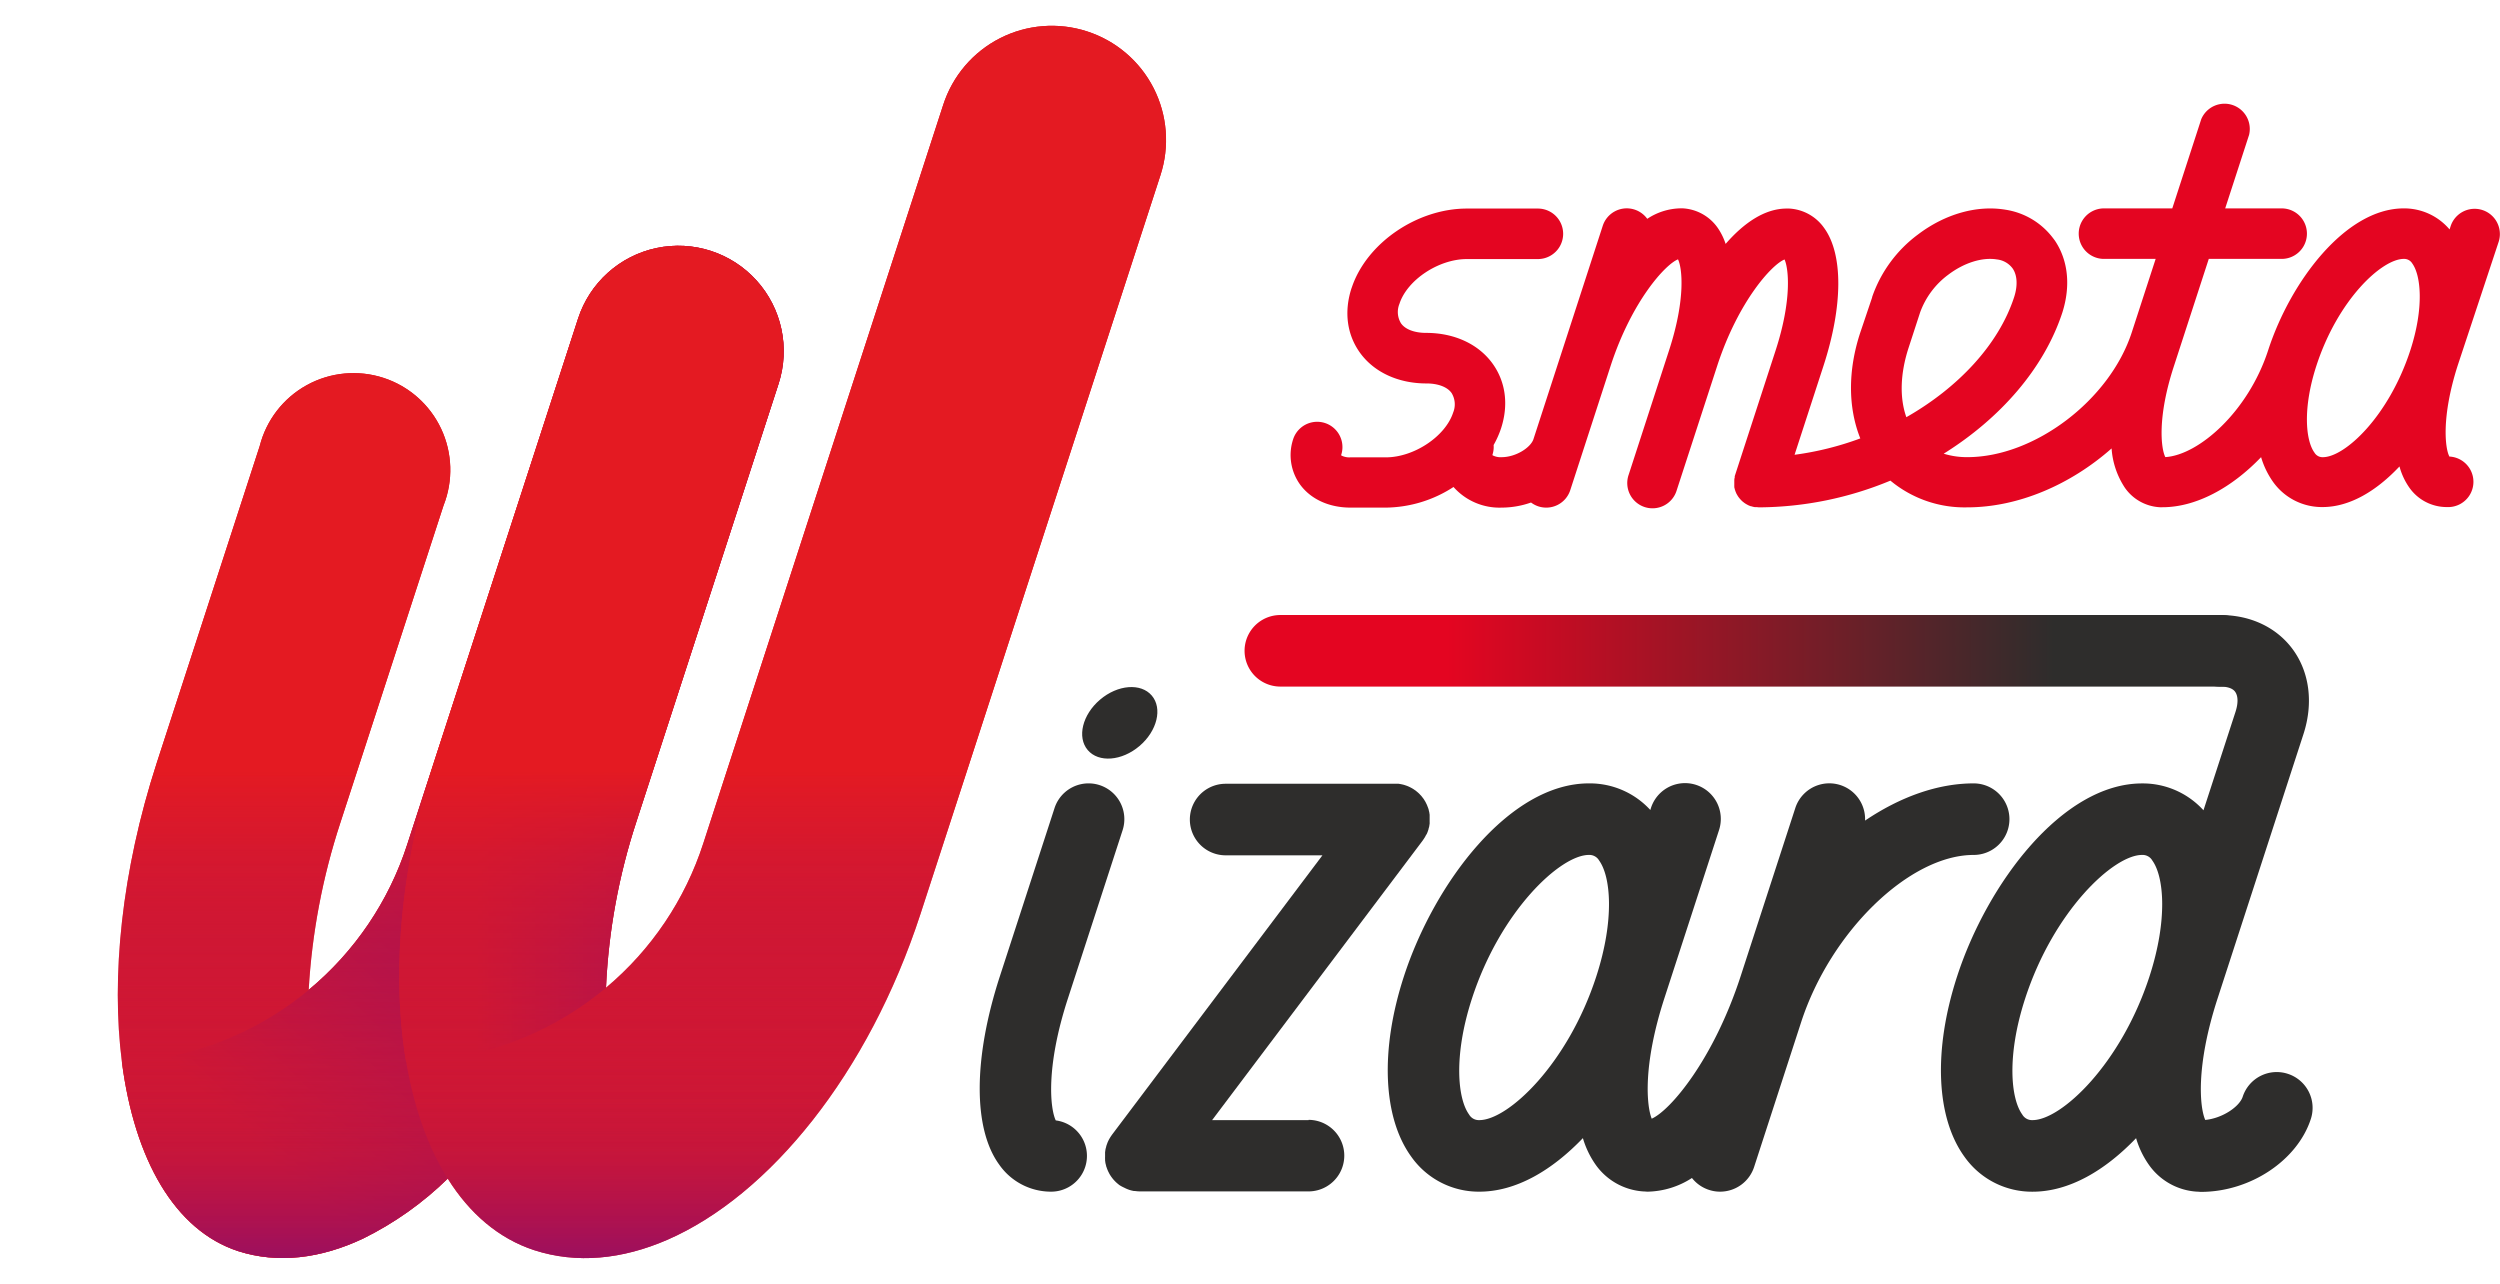
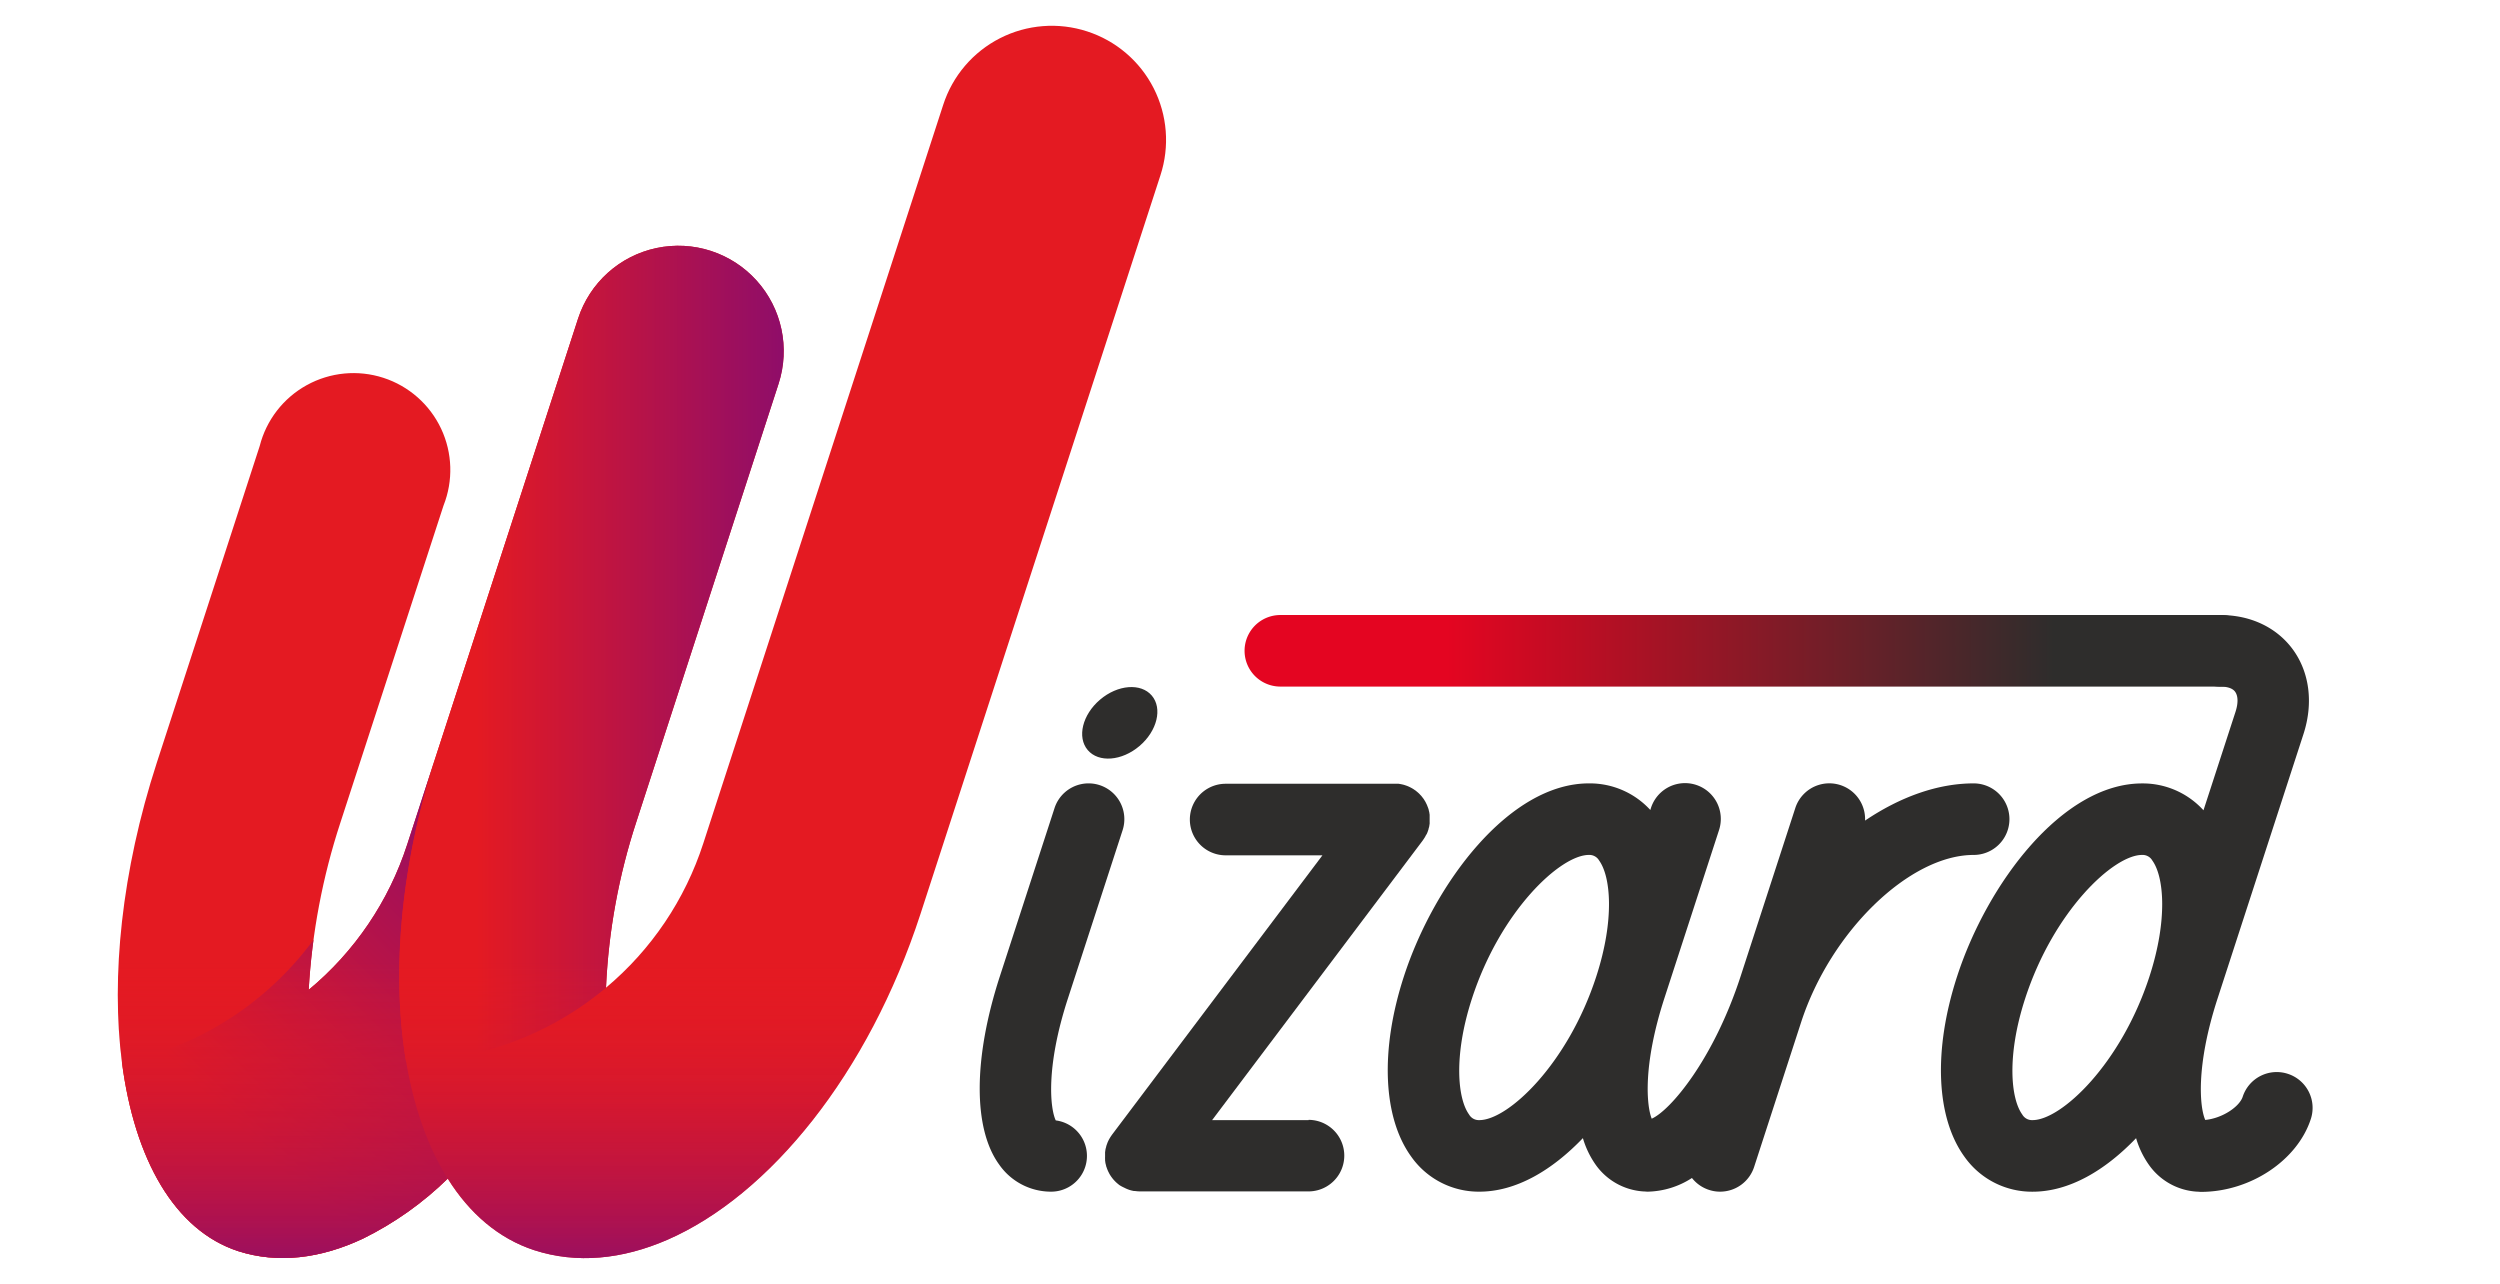
<svg xmlns="http://www.w3.org/2000/svg" xmlns:xlink="http://www.w3.org/1999/xlink" viewBox="0 0 593.96 305.02">
  <defs>
    <style>.cls-1{fill:none;}.cls-2{fill:url(#linear-gradient);}.cls-3{fill:#2e2d2c;}.cls-4{fill:#e40521;}.cls-5{clip-path:url(#clip-path);}.cls-6{fill:#e41a22;}.cls-7{fill:url(#linear-gradient-2);}.cls-8{fill:url(#linear-gradient-3);}.cls-9{fill:url(#linear-gradient-4);}.cls-10{fill:url(#linear-gradient-5);}</style>
    <linearGradient id="linear-gradient" x1="-483.34" y1="148.5" x2="-242.91" y2="148.5" gradientTransform="translate(751.05)" gradientUnits="userSpaceOnUse">
      <stop offset="0.2" stop-color="#e40521" />
      <stop offset="0.8" stop-color="#2e2d2c" />
    </linearGradient>
    <clipPath id="clip-path" transform="translate(27.98 6.12)">
      <path class="cls-1" d="M230.31,1.34a27.11,27.11,0,0,0-34.19,17.42l-57,175.46A74.78,74.78,0,0,1,116,228.54a147.52,147.52,0,0,1,7.23-39.48L157,85.05a25,25,0,1,0-47.64-15.48l-33.79,104-6.79,20.89a74.8,74.8,0,0,1-23.42,34.59h0a156.29,156.29,0,0,1,7.54-39.75L77.39,114A23,23,0,1,0,33.72,99.85L9.26,175.13C.9,200.88-1.63,226,1,246.33c3,23,12.51,39.89,27.64,44.81,9.37,3,19.53,1.78,29.65-3A78.11,78.11,0,0,0,78.39,273.9c5.21,8.31,12.11,14.24,20.54,17,10.09,3.28,20.94,2.19,31.66-2.47C154.83,277.87,178.36,249,190.72,211l57-175.47A27.1,27.1,0,0,0,230.31,1.34Z" />
    </clipPath>
    <linearGradient id="linear-gradient-2" x1="16.36" y1="283.45" x2="100.91" y2="198.9" gradientUnits="userSpaceOnUse">
      <stop offset="0.2" stop-color="#e41a22" />
      <stop offset="1" stop-color="#8f0d69" />
    </linearGradient>
    <linearGradient id="linear-gradient-3" x1="66.9" y1="149.21" x2="158.26" y2="149.21" xlink:href="#linear-gradient-2" />
    <linearGradient id="linear-gradient-4" x1="124.53" y1="2936.76" x2="124.53" y2="3241.78" gradientTransform="matrix(1, 0, 0, -1, 27.98, 3241.78)" gradientUnits="userSpaceOnUse">
      <stop offset="0" stop-color="#8f0d69" />
      <stop offset="0.25" stop-color="#e41a22" stop-opacity="0" />
    </linearGradient>
    <linearGradient id="linear-gradient-5" x1="124.53" y1="2936.76" x2="124.53" y2="3241.78" gradientTransform="matrix(1, 0, 0, -1, 27.98, 3241.78)" gradientUnits="userSpaceOnUse">
      <stop offset="0.1" stop-color="#8f0d69" stop-opacity="0" />
      <stop offset="0.4" stop-color="#e41a22" />
    </linearGradient>
  </defs>
  <g id="Слой_2" data-name="Слой 2">
    <g id="Layer_1" data-name="Layer 1">
      <path class="cls-2" d="M499.64,157H276.21a8.5,8.5,0,0,1,0-17H499.64a8.5,8.5,0,0,1,0,17Z" transform="translate(27.98 6.12)" />
      <path class="cls-3" d="M440.93,197a8.5,8.5,0,1,0,0-17c-8.58,0-17.51,3.24-25.8,8.84a8.5,8.5,0,0,0-16.57-3l-13,40c-6.41,19.7-16.64,31.84-21.12,33.82-1.22-3.07-2.15-12.69,3-28.59l13-40a8.5,8.5,0,0,0-16.17-5.26l-.16.51A19.51,19.51,0,0,0,349.5,180c-18.86,0-36.71,23.64-43.94,45.87-5.68,17.48-5,33.48,1.74,42.8A19.61,19.61,0,0,0,323.5,277c8.73,0,17.25-5.07,24.59-12.72a21.49,21.49,0,0,0,3,6.27,15.07,15.07,0,0,0,11.46,6.4c.3,0,.62.05.93.05A20,20,0,0,0,374,273.75a8.47,8.47,0,0,0,4.06,2.83,8.31,8.31,0,0,0,2.63.42,8.5,8.5,0,0,0,8.08-5.87l11.14-34.3C406.89,215.24,425.69,197,440.93,197ZM323.5,260a2.66,2.66,0,0,1-2.45-1.33c-2.75-3.79-3.72-14,.68-27.54,6.77-20.84,21-34.13,27.77-34.13a2.66,2.66,0,0,1,2.45,1.33c2.75,3.79,3.72,14-.68,27.54C344.51,246.71,330.31,260,323.5,260Z" transform="translate(27.98 6.12)" />
      <path class="cls-3" d="M222.85,260.07c-1.28-2.67-2.49-12.43,2.88-28.94l13-40a8.5,8.5,0,0,0-16.17-5.26l-13,40c-6.31,19.43-6.37,36.13-.16,44.68A15,15,0,0,0,221.79,277a8.5,8.5,0,0,0,1.06-16.93Z" transform="translate(27.98 6.12)" />
      <path class="cls-3" d="M515.56,249a8.5,8.5,0,0,0-10.71,5.45c-.76,2.33-4.75,5.1-8.9,5.51-1.26-2.82-2.37-12.53,2.92-28.82l20.42-62.86c2.37-7.3,1.46-14.6-2.49-20.05-3.8-5.22-10-8.22-17.16-8.22a8.5,8.5,0,0,0,0,17c.94,0,2.64.16,3.4,1.21s.75,2.78.09,4.81l-7.6,23.36a19.47,19.47,0,0,0-14.6-6.38c-18.86,0-36.72,23.64-43.94,45.87-5.68,17.48-5,33.48,1.74,42.8a19.61,19.61,0,0,0,16.2,8.33c8.73,0,17.25-5.07,24.59-12.72a21.37,21.37,0,0,0,3,6.27A15.07,15.07,0,0,0,494,277c.31,0,.63.05.94.05,11.67,0,22.88-7.44,26.09-17.3A8.5,8.5,0,0,0,515.56,249Zm-60.63,11a2.66,2.66,0,0,1-2.45-1.33c-2.75-3.79-3.72-14,.68-27.54,6.77-20.84,21-34.13,27.77-34.13a2.66,2.66,0,0,1,2.45,1.33c2.75,3.79,3.72,14-.68,27.54C475.93,246.71,461.73,260,454.93,260Z" transform="translate(27.98 6.12)" />
      <path class="cls-3" d="M282.93,260H260l50-66.38.11-.17a3.51,3.51,0,0,0,.27-.4l.2-.31.21-.41A3.78,3.78,0,0,0,311,192c.06-.13.12-.26.17-.4s.1-.26.14-.39l.12-.38c0-.15.07-.29.11-.43s.05-.25.07-.38.05-.3.07-.45,0-.25,0-.37,0-.32,0-.48,0-.13,0-.2,0-.11,0-.17,0-.31,0-.46,0-.27,0-.4a2.57,2.57,0,0,0-.06-.4c0-.15-.05-.29-.08-.44l-.09-.35c0-.15-.08-.3-.13-.45s-.08-.23-.13-.34-.1-.28-.16-.41l-.18-.37-.18-.36-.24-.39c-.06-.1-.12-.2-.19-.3s-.19-.25-.29-.38l-.21-.27c-.1-.12-.21-.23-.32-.34a3.45,3.45,0,0,0-.26-.28l-.31-.28-.34-.28-.14-.12-.17-.11-.39-.27-.32-.19-.41-.22-.35-.17-.4-.17-.38-.13-.4-.13-.41-.1-.4-.08-.43-.07-.39,0-.45,0H263.21a8.5,8.5,0,1,0,0,17h23l-50,66.39-.11.16-.27.4-.19.32c-.08.13-.15.26-.22.4l-.17.35c-.06.13-.11.26-.16.4s-.1.26-.14.39a2.22,2.22,0,0,0-.12.39c0,.14-.08.28-.11.42s-.05.25-.08.38,0,.3-.07.45l0,.37c0,.16,0,.32,0,.48s0,.13,0,.2,0,.11,0,.17a3.55,3.55,0,0,0,0,.46c0,.14,0,.27,0,.4l.06.4c0,.15.05.29.09.44a2.25,2.25,0,0,0,.09.35c0,.15.08.3.13.45s.08.23.12.34.11.28.17.41a2.53,2.53,0,0,0,.18.37,3,3,0,0,0,.18.36c.07.13.15.26.23.39l.2.3.28.38.22.27c.1.12.2.23.31.34l.27.28.31.28.34.28.14.12.1.07A9.31,9.31,0,0,0,239,276l.15.07a8,8,0,0,0,1,.44l.16.06a8.62,8.62,0,0,0,1.14.28l.27,0a9.1,9.1,0,0,0,1.18.09h40a8.5,8.5,0,1,0,0-17Z" transform="translate(27.98 6.12)" />
      <ellipse class="cls-3" cx="238.07" cy="165.64" rx="9.99" ry="7.23" transform="translate(-22.62 199.84) rotate(-40.39)" />
-       <path class="cls-4" d="M565.69,51.24a6,6,0,0,0-11.41-3.71l-.28.86a14.13,14.13,0,0,0-10.9-5c-13.81,0-26.89,17.36-32.2,33.7-4.75,14.62-16.5,24.9-24.43,25.39-1-1.91-2-9.32,2.06-21.68h0l8.26-25.41h17.32a6,6,0,0,0,0-12H500.69l5.68-17.48A6,6,0,0,0,495,22.2l-6.88,21.19H471.89a6,6,0,0,0,0,12h12.28l-5.68,17.47h0c-5.22,16.06-23.1,29.63-39.05,29.63h0a18.54,18.54,0,0,1-5.63-.82C447.22,93.3,457.64,81.46,462,68.14h0c2-6.29,1.41-12.38-1.79-17.13v0l-.12-.15c-.08-.12-.17-.24-.26-.35a17.45,17.45,0,0,0-11.36-6.81c-6.75-1.12-14.3,1-20.74,5.87a31.06,31.06,0,0,0-10.92,14.88.29.29,0,0,0,0,.09L414,72.87c-3,9.08-2.9,17.92,0,25.17a72.17,72.17,0,0,1-15.62,3.89l6.87-21.13h0c4.64-14.27,4.69-26.51.16-32.75a10.86,10.86,0,0,0-8.27-4.62q-.33,0-.66,0c-5.1,0-10.06,3.31-14.48,8.4A14.72,14.72,0,0,0,380.11,48a10.86,10.86,0,0,0-8.26-4.62c-.22,0-.44,0-.67,0a14.77,14.77,0,0,0-7.8,2.49,6,6,0,0,0-10.57,1.65L336.35,98.2h0c-.64,2-4.16,4.3-7.6,4.3a4.07,4.07,0,0,1-2.14-.46s0-.08,0-.13a5.91,5.91,0,0,0,.27-2.3,22.17,22.17,0,0,0,1.78-4h0c1.81-5.6,1.08-11.06-2.06-15.39-3.35-4.61-9.08-7.25-15.74-7.25-2.77,0-5-.83-6-2.3a5.15,5.15,0,0,1-.35-4.62h0c1.84-5.66,9.31-10.62,16-10.62H337.4a6,6,0,0,0,0-12H320.52c-11.82,0-23.74,8.17-27.3,18.65l-.1.27c-1.82,5.6-1.09,11.06,2.05,15.39,3.35,4.6,9.09,7.24,15.74,7.24,2.77,0,5,.84,6,2.3a5.14,5.14,0,0,1,.35,4.63h0c-1.84,5.66-9.31,10.63-16,10.63h-8.45a4.07,4.07,0,0,1-2.14-.46s0-.08,0-.13a6,6,0,0,0-11.42-3.71A12,12,0,0,0,280.9,109c2.54,3.48,6.89,5.48,12,5.48h8.45a30,30,0,0,0,16-4.9,14.61,14.61,0,0,0,11.47,4.9,21.16,21.16,0,0,0,6.95-1.21,6,6,0,0,0,1.76.92,6,6,0,0,0,7.56-3.86l9.6-29.56c5-15.34,13-24.1,16-25.27,1,2.06,1.84,9.42-2.11,21.57h0l-9.6,29.56a6,6,0,1,0,11.41,3.7L380,80.8h0c5-15.33,13-24.1,16-25.27.94,2.06,1.83,9.42-2.11,21.57h0l-9.61,29.56v0a4.21,4.21,0,0,0-.12.42s0,.11,0,.17,0,.19-.05.28,0,.22-.05.33a.66.66,0,0,1,0,.14c0,.16,0,.32,0,.47v.12c0,.16,0,.32,0,.48a1.38,1.38,0,0,0,0,.2c0,.13,0,.25,0,.37a1798249689194,1798249689194,0,0,1,.14.56,2.83,2.83,0,0,0,.11.31,1.55,1.55,0,0,0,.08.23,2.92,2.92,0,0,0,.14.31c0,.08.07.15.1.22l.16.28c.05.07.09.15.14.23l.16.23.19.24.15.18.24.26.15.15c.09.08.18.17.27.24l.18.14a2.92,2.92,0,0,0,.28.21l.23.15.26.15.32.17.19.09.45.17.09,0h0a5.45,5.45,0,0,0,.82.2l.2,0q.38,0,.75.06h.1a82.46,82.46,0,0,0,31.19-6.35,27.53,27.53,0,0,0,18.24,6.35h0c12.17,0,24.6-5.42,34.31-14a19.26,19.26,0,0,0,3.17,9.36,10.82,10.82,0,0,0,8.27,4.61,4.68,4.68,0,0,0,.66,0c7.94,0,16.41-4.58,23.42-11.9a19.94,19.94,0,0,0,2.83,5.86,14.24,14.24,0,0,0,11.75,6c6.51,0,12.85-3.86,18.3-9.65a15.92,15.92,0,0,0,2.32,5,10.85,10.85,0,0,0,8.94,4.65,6,6,0,0,0,.6-12c-1-1.83-2-9.27,2-21.73ZM425.45,76.57l2.75-8.44a.11.11,0,0,1,0,0,19.31,19.31,0,0,1,6.72-9c3.76-2.84,8.07-4.18,11.53-3.61a5.34,5.34,0,0,1,3.77,2.18h0c1.08,1.61,1.2,4.06.34,6.73h0C446.88,75.78,437.22,86,424.94,93,423.32,88.43,423.47,82.69,425.45,76.57Zm98.44,25.93a2.22,2.22,0,0,1-2-1.1c-2.08-2.85-2.82-10.52.46-20.6,5.12-15.75,15.55-25.41,20.79-25.41a2.25,2.25,0,0,1,2,1.09c2.07,2.86,2.81,10.53-.46,20.61C539.56,92.83,529.12,102.5,523.89,102.5Z" transform="translate(27.98 6.12)" />
      <g class="cls-5">
        <rect class="cls-6" width="305.02" height="305.02" />
-         <path class="cls-7" d="M68.52,246.15c-3.5-20.73-1.43-46.38,7.08-72.57l-6.79,20.89a74.8,74.8,0,0,1-23.42,34.59A75.31,75.31,0,0,1,1,246.33c3,23,12.51,39.89,27.64,44.81,9.37,3,19.53,1.78,29.65-3A78.11,78.11,0,0,0,78.39,273.9C73.68,266.39,70.35,256.93,68.52,246.15Z" transform="translate(27.98 6.12)" />
+         <path class="cls-7" d="M68.52,246.15c-3.5-20.73-1.43-46.38,7.08-72.57a74.8,74.8,0,0,1-23.42,34.59A75.31,75.31,0,0,1,1,246.33c3,23,12.51,39.89,27.64,44.81,9.37,3,19.53,1.78,29.65-3A78.11,78.11,0,0,0,78.39,273.9C73.68,266.39,70.35,256.93,68.52,246.15Z" transform="translate(27.98 6.12)" />
        <path class="cls-8" d="M123.24,189.06,157,85.05a25,25,0,1,0-47.64-15.48l-33.79,104c-8.51,26.19-10.58,51.84-7.08,72.57A75.29,75.29,0,0,0,116,228.54,147.52,147.52,0,0,1,123.24,189.06Z" transform="translate(27.98 6.12)" />
        <rect class="cls-9" width="305.02" height="305.02" />
-         <rect class="cls-10" width="305.02" height="305.02" />
      </g>
    </g>
  </g>
</svg>